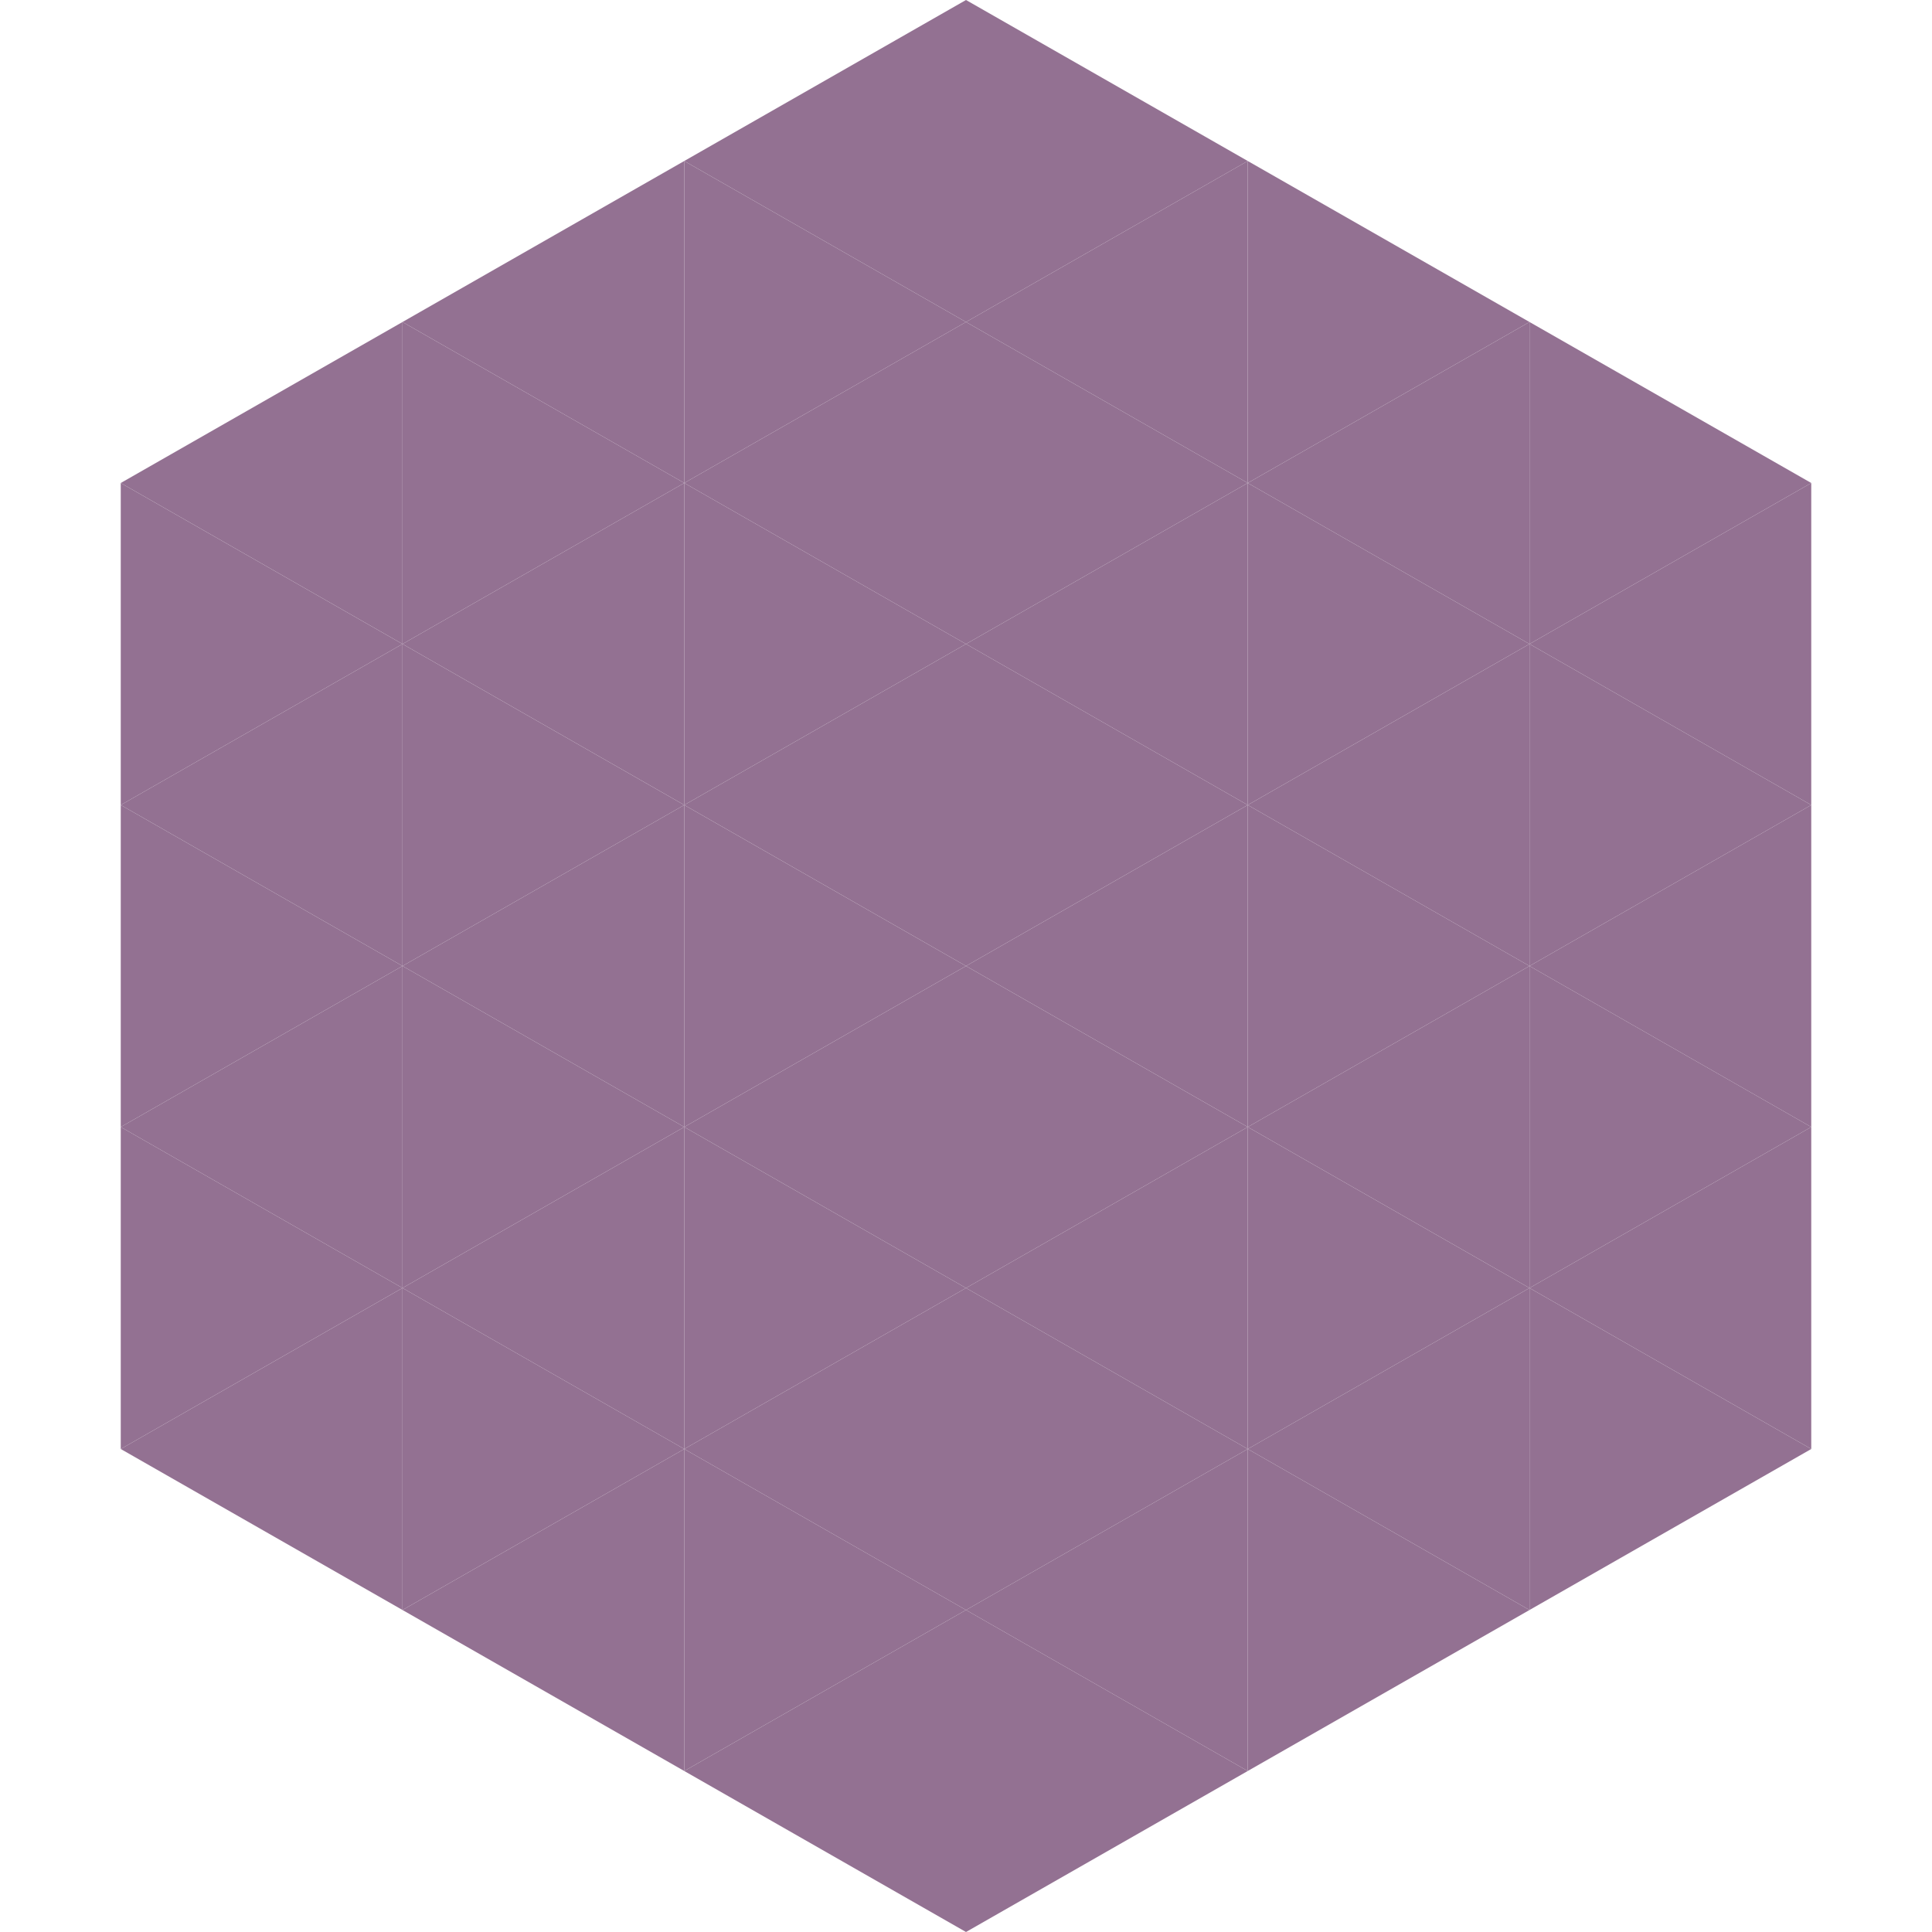
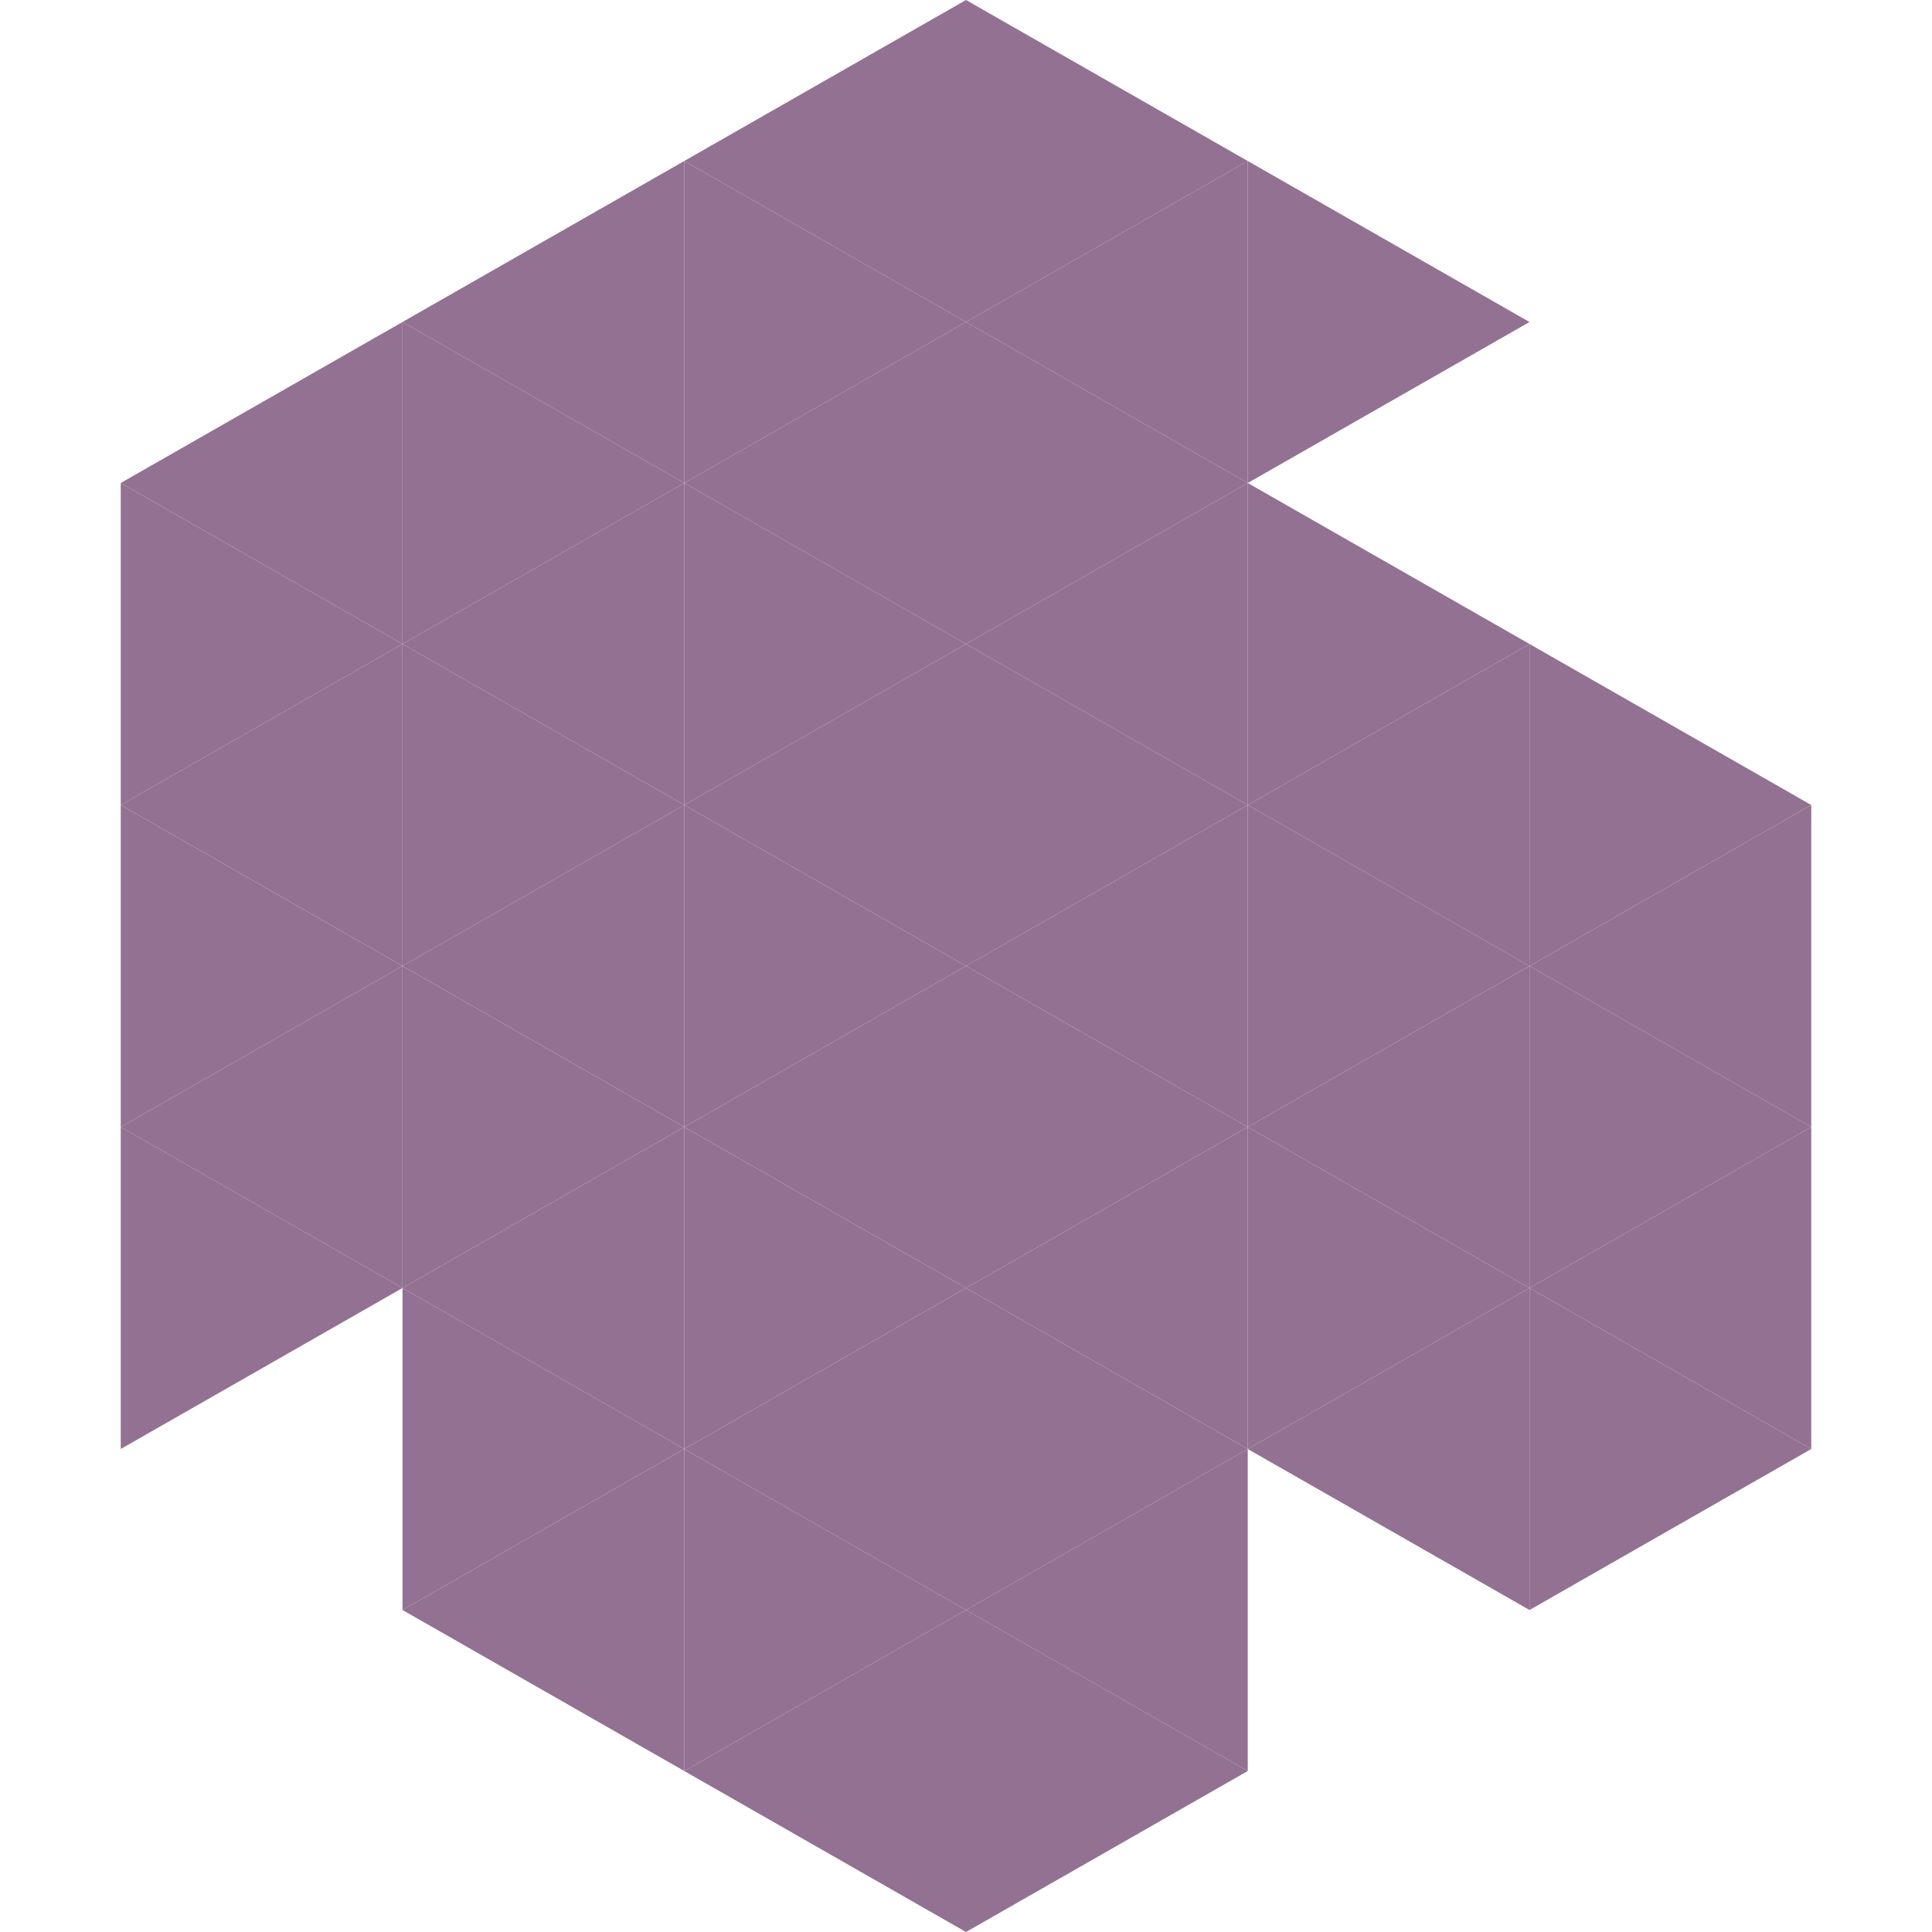
<svg xmlns="http://www.w3.org/2000/svg" width="240" height="240">
  <polygon points="50,40 15,60 50,80" style="fill:rgb(147,113,146)" />
-   <polygon points="190,40 225,60 190,80" style="fill:rgb(147,113,146)" />
  <polygon points="15,60 50,80 15,100" style="fill:rgb(147,113,146)" />
-   <polygon points="225,60 190,80 225,100" style="fill:rgb(147,113,146)" />
  <polygon points="50,80 15,100 50,120" style="fill:rgb(147,113,146)" />
  <polygon points="190,80 225,100 190,120" style="fill:rgb(147,113,146)" />
  <polygon points="15,100 50,120 15,140" style="fill:rgb(147,113,146)" />
  <polygon points="225,100 190,120 225,140" style="fill:rgb(147,113,146)" />
  <polygon points="50,120 15,140 50,160" style="fill:rgb(147,113,146)" />
  <polygon points="190,120 225,140 190,160" style="fill:rgb(147,113,146)" />
  <polygon points="15,140 50,160 15,180" style="fill:rgb(147,113,146)" />
  <polygon points="225,140 190,160 225,180" style="fill:rgb(147,113,146)" />
-   <polygon points="50,160 15,180 50,200" style="fill:rgb(147,113,146)" />
  <polygon points="190,160 225,180 190,200" style="fill:rgb(147,113,146)" />
  <polygon points="15,180 50,200 15,220" style="fill:rgb(255,255,255); fill-opacity:0" />
  <polygon points="225,180 190,200 225,220" style="fill:rgb(255,255,255); fill-opacity:0" />
  <polygon points="50,0 85,20 50,40" style="fill:rgb(255,255,255); fill-opacity:0" />
  <polygon points="190,0 155,20 190,40" style="fill:rgb(255,255,255); fill-opacity:0" />
  <polygon points="85,20 50,40 85,60" style="fill:rgb(147,113,146)" />
  <polygon points="155,20 190,40 155,60" style="fill:rgb(147,113,146)" />
  <polygon points="50,40 85,60 50,80" style="fill:rgb(147,113,146)" />
-   <polygon points="190,40 155,60 190,80" style="fill:rgb(147,113,146)" />
  <polygon points="85,60 50,80 85,100" style="fill:rgb(147,113,146)" />
  <polygon points="155,60 190,80 155,100" style="fill:rgb(147,113,146)" />
  <polygon points="50,80 85,100 50,120" style="fill:rgb(147,113,146)" />
  <polygon points="190,80 155,100 190,120" style="fill:rgb(147,113,146)" />
  <polygon points="85,100 50,120 85,140" style="fill:rgb(147,113,146)" />
  <polygon points="155,100 190,120 155,140" style="fill:rgb(147,113,146)" />
  <polygon points="50,120 85,140 50,160" style="fill:rgb(147,113,146)" />
  <polygon points="190,120 155,140 190,160" style="fill:rgb(147,113,146)" />
  <polygon points="85,140 50,160 85,180" style="fill:rgb(147,113,146)" />
  <polygon points="155,140 190,160 155,180" style="fill:rgb(147,113,146)" />
  <polygon points="50,160 85,180 50,200" style="fill:rgb(147,113,146)" />
  <polygon points="190,160 155,180 190,200" style="fill:rgb(147,113,146)" />
  <polygon points="85,180 50,200 85,220" style="fill:rgb(147,113,146)" />
-   <polygon points="155,180 190,200 155,220" style="fill:rgb(147,113,146)" />
  <polygon points="120,0 85,20 120,40" style="fill:rgb(147,113,146)" />
  <polygon points="120,0 155,20 120,40" style="fill:rgb(147,113,146)" />
  <polygon points="85,20 120,40 85,60" style="fill:rgb(147,113,146)" />
  <polygon points="155,20 120,40 155,60" style="fill:rgb(147,113,146)" />
  <polygon points="120,40 85,60 120,80" style="fill:rgb(147,113,146)" />
  <polygon points="120,40 155,60 120,80" style="fill:rgb(147,113,146)" />
  <polygon points="85,60 120,80 85,100" style="fill:rgb(147,113,146)" />
  <polygon points="155,60 120,80 155,100" style="fill:rgb(147,113,146)" />
  <polygon points="120,80 85,100 120,120" style="fill:rgb(147,113,146)" />
  <polygon points="120,80 155,100 120,120" style="fill:rgb(147,113,146)" />
  <polygon points="85,100 120,120 85,140" style="fill:rgb(147,113,146)" />
  <polygon points="155,100 120,120 155,140" style="fill:rgb(147,113,146)" />
  <polygon points="120,120 85,140 120,160" style="fill:rgb(147,113,146)" />
  <polygon points="120,120 155,140 120,160" style="fill:rgb(147,113,146)" />
  <polygon points="85,140 120,160 85,180" style="fill:rgb(147,113,146)" />
  <polygon points="155,140 120,160 155,180" style="fill:rgb(147,113,146)" />
  <polygon points="120,160 85,180 120,200" style="fill:rgb(147,113,146)" />
  <polygon points="120,160 155,180 120,200" style="fill:rgb(147,113,146)" />
  <polygon points="85,180 120,200 85,220" style="fill:rgb(147,113,146)" />
  <polygon points="155,180 120,200 155,220" style="fill:rgb(147,113,146)" />
  <polygon points="120,200 85,220 120,240" style="fill:rgb(147,113,146)" />
  <polygon points="120,200 155,220 120,240" style="fill:rgb(147,113,146)" />
  <polygon points="85,220 120,240 85,260" style="fill:rgb(255,255,255); fill-opacity:0" />
  <polygon points="155,220 120,240 155,260" style="fill:rgb(255,255,255); fill-opacity:0" />
</svg>